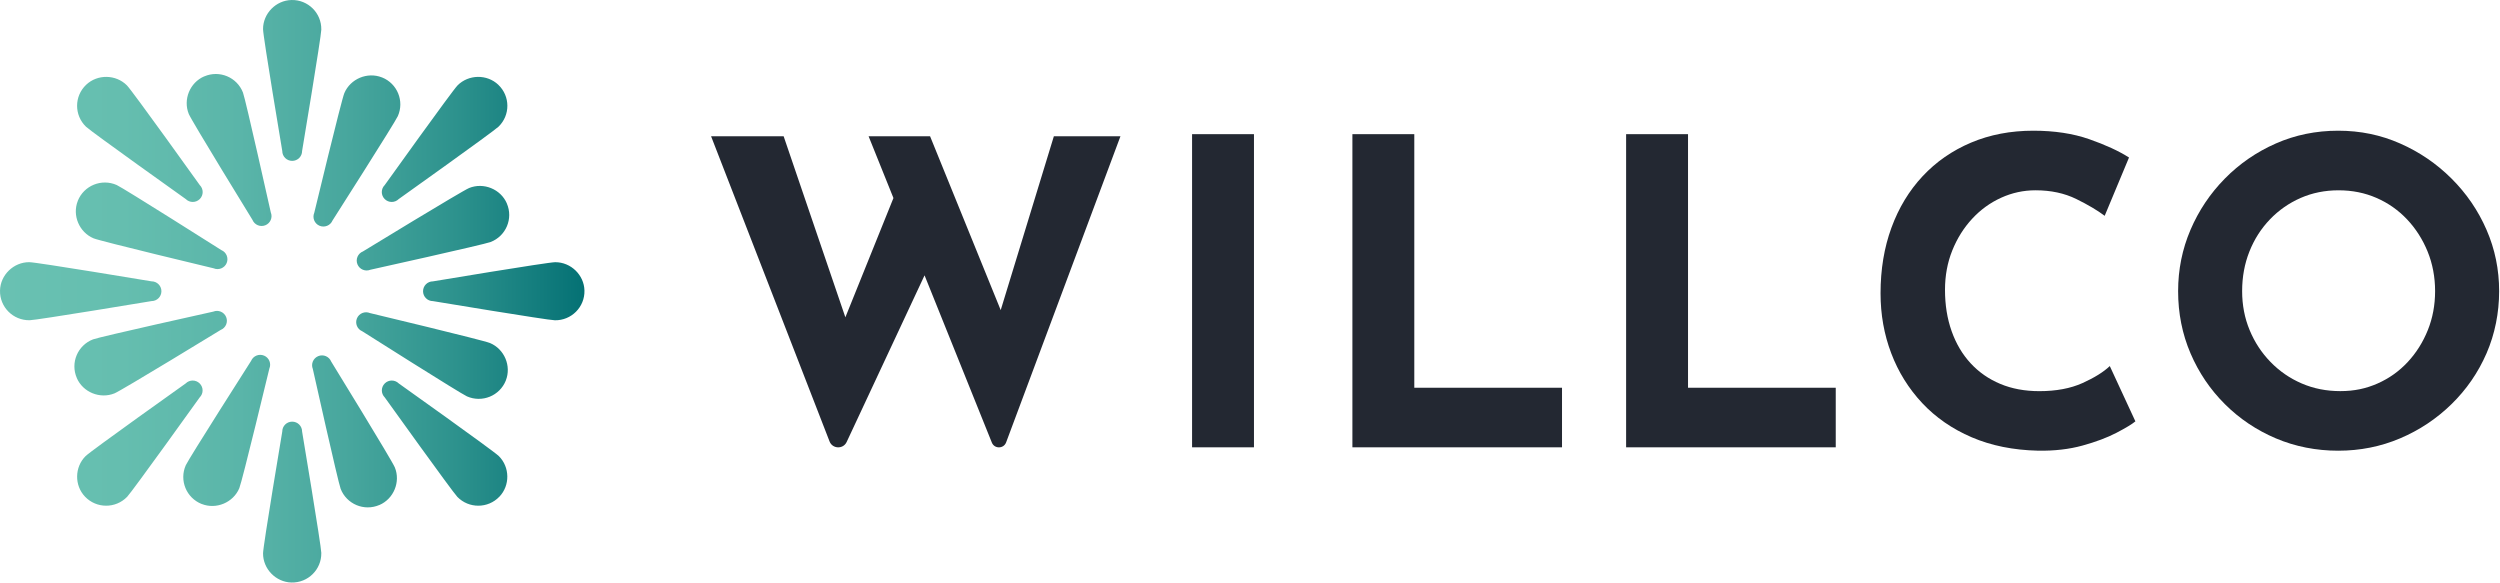
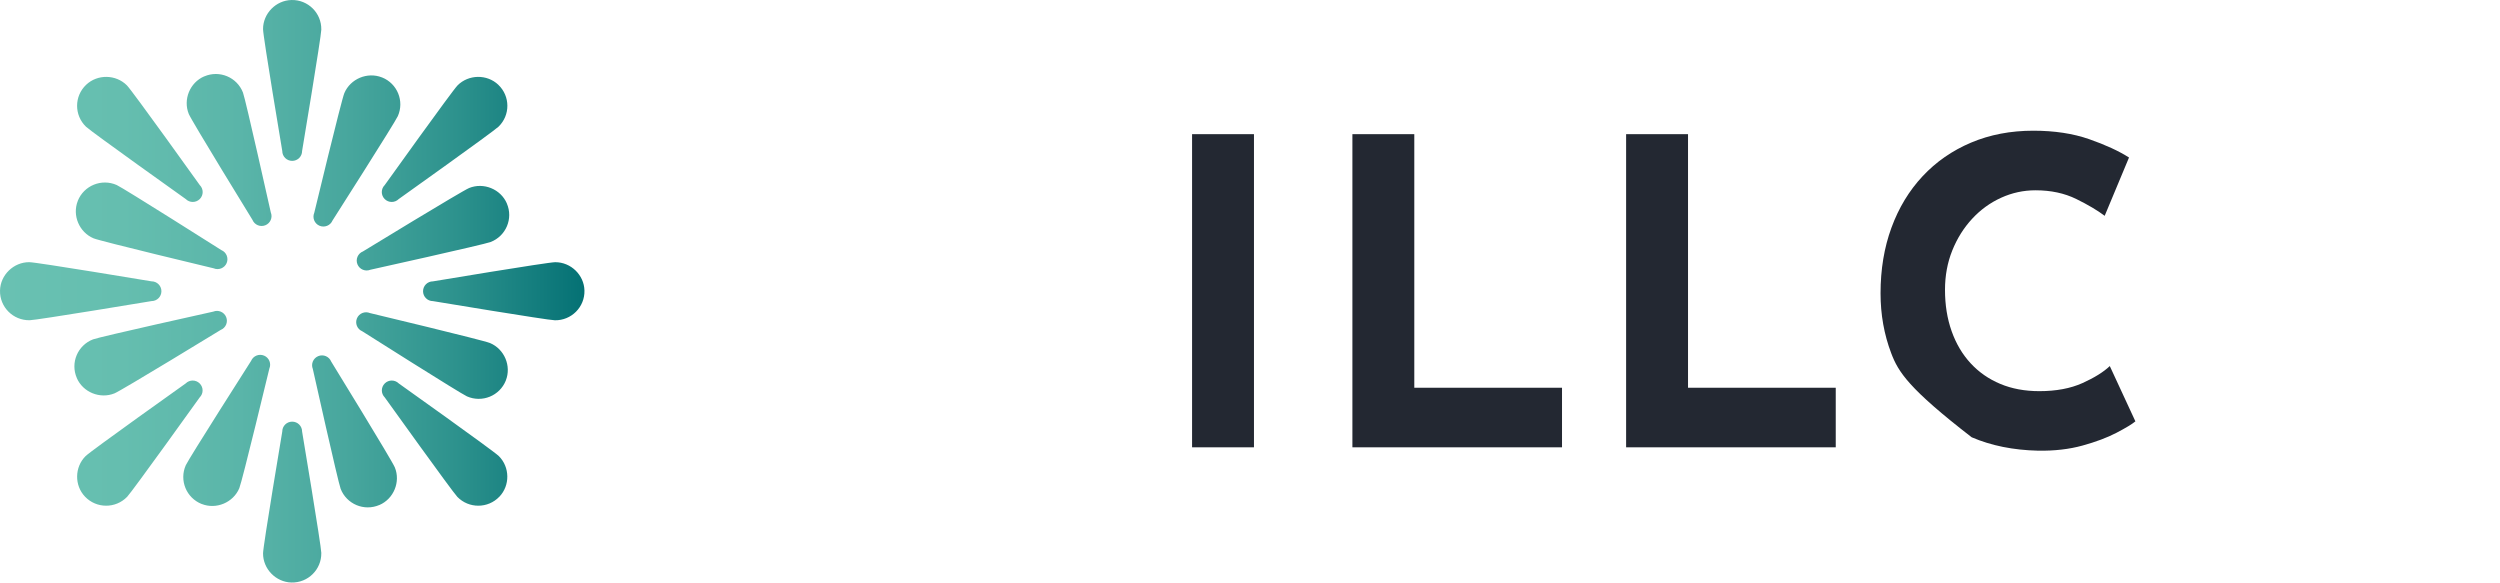
<svg xmlns="http://www.w3.org/2000/svg" width="206" height="48" viewBox="0 0 206 48" fill="none">
-   <path d="M58.59 11.226H64.571L70.094 27.424L69.285 27.073L74.104 15.117L76.461 22.094L69.764 36.42C69.48 37.03 68.598 37.001 68.355 36.373L58.592 11.225L58.59 11.226ZM71.571 11.226H76.637L83.005 26.899L82.09 26.758L86.839 11.226H92.326L82.904 36.453C82.703 36.991 81.942 37.001 81.728 36.468L71.571 11.226Z" fill="#232832" />
  <path d="M98.227 11.055H103.327V36.859H98.227V11.055Z" fill="#232832" />
  <path d="M111.438 11.055H116.538V31.95H128.71V36.859H111.438V11.055Z" fill="#232832" />
  <path d="M133.992 11.055H139.093V31.95H151.265V36.859H133.992V11.055Z" fill="#232832" />
-   <path d="M175.959 34.718C175.677 34.952 175.155 35.267 174.394 35.664C173.631 36.061 172.699 36.412 171.596 36.715C170.494 37.019 169.276 37.158 167.938 37.136C165.899 37.09 164.075 36.721 162.468 36.032C160.862 35.342 159.502 34.401 158.387 33.21C157.273 32.018 156.422 30.651 155.837 29.108C155.25 27.565 154.957 25.918 154.957 24.163C154.957 22.199 155.256 20.401 155.854 18.765C156.453 17.129 157.309 15.714 158.422 14.522C159.535 13.33 160.867 12.407 162.415 11.752C163.963 11.098 165.674 10.77 167.55 10.77C169.286 10.77 170.822 11.003 172.159 11.471C173.496 11.939 174.587 12.441 175.431 12.979L173.426 17.783C172.839 17.339 172.059 16.877 171.086 16.398C170.112 15.92 168.993 15.68 167.726 15.68C166.741 15.68 165.797 15.884 164.894 16.294C163.992 16.703 163.193 17.281 162.503 18.029C161.811 18.777 161.266 19.647 160.867 20.641C160.468 21.635 160.268 22.715 160.268 23.885C160.268 25.125 160.449 26.258 160.814 27.287C161.178 28.315 161.699 29.197 162.379 29.933C163.058 30.669 163.873 31.237 164.824 31.634C165.773 32.032 166.846 32.231 168.042 32.231C169.426 32.231 170.609 32.009 171.595 31.566C172.58 31.122 173.331 30.654 173.847 30.164L175.957 34.721L175.959 34.718Z" fill="#232832" />
-   <path d="M179.477 23.99C179.477 22.213 179.817 20.531 180.496 18.94C181.176 17.351 182.12 15.943 183.328 14.715C184.536 13.487 185.937 12.524 187.531 11.822C189.126 11.12 190.838 10.77 192.667 10.77C194.496 10.77 196.173 11.12 197.767 11.822C199.362 12.524 200.775 13.487 202.007 14.715C203.239 15.943 204.2 17.349 204.892 18.94C205.584 20.529 205.929 22.213 205.929 23.99C205.929 25.766 205.582 27.519 204.892 29.11C204.2 30.699 203.239 32.095 202.007 33.299C200.775 34.503 199.363 35.444 197.767 36.121C196.173 36.799 194.472 37.138 192.667 37.138C190.862 37.138 189.126 36.799 187.531 36.121C185.937 35.444 184.536 34.503 183.328 33.299C182.12 32.095 181.176 30.699 180.496 29.11C179.817 27.52 179.477 25.814 179.477 23.99ZM184.752 23.99C184.752 25.135 184.957 26.205 185.368 27.197C185.778 28.191 186.353 29.068 187.091 29.827C187.83 30.587 188.686 31.177 189.659 31.596C190.632 32.018 191.693 32.228 192.843 32.228C193.992 32.228 194.97 32.018 195.921 31.596C196.87 31.175 197.697 30.585 198.401 29.827C199.105 29.067 199.655 28.191 200.054 27.197C200.452 26.205 200.652 25.135 200.652 23.99C200.652 22.844 200.447 21.735 200.036 20.729C199.626 19.725 199.063 18.842 198.347 18.082C197.631 17.324 196.794 16.732 195.831 16.312C194.87 15.891 193.826 15.681 192.701 15.681C191.576 15.681 190.532 15.891 189.571 16.312C188.61 16.734 187.764 17.324 187.038 18.082C186.311 18.842 185.747 19.725 185.35 20.729C184.952 21.733 184.752 22.82 184.752 23.99Z" fill="#232832" />
+   <path d="M175.959 34.718C175.677 34.952 175.155 35.267 174.394 35.664C173.631 36.061 172.699 36.412 171.596 36.715C170.494 37.019 169.276 37.158 167.938 37.136C165.899 37.09 164.075 36.721 162.468 36.032C157.273 32.018 156.422 30.651 155.837 29.108C155.25 27.565 154.957 25.918 154.957 24.163C154.957 22.199 155.256 20.401 155.854 18.765C156.453 17.129 157.309 15.714 158.422 14.522C159.535 13.33 160.867 12.407 162.415 11.752C163.963 11.098 165.674 10.77 167.55 10.77C169.286 10.77 170.822 11.003 172.159 11.471C173.496 11.939 174.587 12.441 175.431 12.979L173.426 17.783C172.839 17.339 172.059 16.877 171.086 16.398C170.112 15.92 168.993 15.68 167.726 15.68C166.741 15.68 165.797 15.884 164.894 16.294C163.992 16.703 163.193 17.281 162.503 18.029C161.811 18.777 161.266 19.647 160.867 20.641C160.468 21.635 160.268 22.715 160.268 23.885C160.268 25.125 160.449 26.258 160.814 27.287C161.178 28.315 161.699 29.197 162.379 29.933C163.058 30.669 163.873 31.237 164.824 31.634C165.773 32.032 166.846 32.231 168.042 32.231C169.426 32.231 170.609 32.009 171.595 31.566C172.58 31.122 173.331 30.654 173.847 30.164L175.957 34.721L175.959 34.718Z" fill="#232832" />
  <path d="M26.477 2.429C26.469 3.017 24.893 12.442 24.893 12.442C24.893 12.893 24.528 13.256 24.076 13.256C23.624 13.256 23.259 12.893 23.259 12.442C23.259 12.442 21.677 3.017 21.675 2.402C21.671 1.119 22.729 0.032 24.016 0.001C25.386 -0.032 26.495 1.076 26.475 2.429H26.477ZM26.477 45.571C26.469 44.983 24.893 35.558 24.893 35.558C24.893 35.107 24.528 34.744 24.076 34.744C23.624 34.744 23.259 35.107 23.259 35.558C23.259 35.558 21.677 44.983 21.675 45.598C21.671 46.881 22.729 47.968 24.016 47.999C25.386 48.032 26.495 46.924 26.475 45.571H26.477ZM48.159 23.938C48.129 22.655 47.039 21.601 45.75 21.605C45.131 21.605 35.676 23.184 35.676 23.184C35.225 23.184 34.859 23.548 34.859 23.998C34.859 24.448 35.225 24.812 35.676 24.812C35.676 24.812 45.133 26.383 45.723 26.391C47.081 26.411 48.192 25.305 48.159 23.94V23.938ZM2.437 26.389C3.027 26.381 12.484 24.81 12.484 24.81C12.936 24.81 13.301 24.446 13.301 23.996C13.301 23.546 12.936 23.182 12.484 23.182C12.484 23.182 3.027 21.605 2.41 21.603C1.123 21.599 0.032 22.654 0.001 23.936C-0.032 25.301 1.079 26.407 2.437 26.387V26.389ZM41.062 6.986C40.13 6.1 38.611 6.123 37.704 7.034C37.269 7.471 31.7 15.251 31.7 15.251C31.38 15.569 31.38 16.083 31.7 16.402C32.019 16.72 32.535 16.72 32.855 16.402C32.855 16.402 40.656 10.847 41.078 10.438C42.052 9.496 42.054 7.93 41.062 6.988V6.986ZM10.471 40.944C10.883 40.52 16.454 32.747 16.454 32.747C16.774 32.429 16.774 31.915 16.454 31.596C16.135 31.277 15.619 31.277 15.299 31.596C15.299 31.596 7.492 37.145 7.055 37.581C6.141 38.485 6.119 40 7.008 40.927C7.954 41.916 9.524 41.914 10.469 40.944H10.471ZM41.151 40.927C42.039 39.998 42.017 38.485 41.103 37.581C40.664 37.147 32.859 31.596 32.859 31.596C32.539 31.277 32.023 31.277 31.704 31.596C31.384 31.915 31.384 32.429 31.704 32.747C31.704 32.747 37.277 40.522 37.687 40.944C38.632 41.914 40.204 41.916 41.148 40.927H41.151ZM7.082 10.438C7.507 10.849 15.306 16.402 15.306 16.402C15.625 16.72 16.141 16.72 16.461 16.402C16.78 16.083 16.78 15.569 16.461 15.251C16.461 15.251 10.894 7.469 10.456 7.034C9.549 6.123 8.029 6.1 7.098 6.986C6.106 7.93 6.108 9.494 7.082 10.436V10.438ZM31.468 6.378C30.272 5.905 28.872 6.493 28.372 7.675C28.133 8.242 25.895 17.535 25.895 17.535C25.72 17.948 25.912 18.427 26.328 18.602C26.743 18.776 27.224 18.585 27.399 18.17C27.399 18.17 32.543 10.107 32.782 9.568C33.331 8.331 32.743 6.879 31.471 6.376L31.468 6.378ZM16.622 41.528C17.818 42.001 19.218 41.413 19.718 40.23C19.957 39.663 22.195 30.371 22.195 30.371C22.37 29.958 22.178 29.479 21.762 29.304C21.347 29.129 20.866 29.32 20.691 29.736C20.691 29.736 15.547 37.798 15.308 38.337C14.759 39.575 15.347 41.026 16.619 41.53L16.622 41.528ZM41.679 31.352C42.153 30.159 41.563 28.763 40.377 28.266C39.808 28.027 30.485 25.797 30.485 25.797C30.07 25.622 29.589 25.813 29.414 26.229C29.239 26.642 29.431 27.121 29.847 27.295C29.847 27.295 37.937 32.423 38.477 32.661C39.719 33.208 41.175 32.622 41.681 31.354L41.679 31.352ZM6.411 16.554C5.937 17.746 6.527 19.142 7.713 19.64C8.282 19.878 17.605 22.109 17.605 22.109C18.02 22.283 18.501 22.092 18.676 21.677C18.851 21.264 18.659 20.785 18.243 20.61C18.243 20.61 10.153 15.483 9.613 15.244C8.371 14.698 6.915 15.284 6.409 16.552L6.411 16.554ZM41.763 16.758C41.254 15.579 39.845 15.008 38.653 15.493C38.079 15.725 29.905 20.719 29.905 20.719C29.486 20.887 29.284 21.362 29.453 21.778C29.622 22.195 30.099 22.396 30.515 22.228C30.515 22.228 39.874 20.154 40.425 19.942C41.691 19.455 42.306 18.014 41.761 16.759L41.763 16.758ZM6.327 31.148C6.836 32.326 8.245 32.898 9.437 32.412C10.011 32.18 18.185 27.186 18.185 27.186C18.604 27.018 18.806 26.543 18.637 26.128C18.468 25.71 17.991 25.509 17.575 25.677C17.575 25.677 8.216 27.752 7.666 27.964C6.399 28.451 5.784 29.892 6.329 31.146L6.327 31.148ZM31.264 41.612C32.446 41.104 33.02 39.7 32.533 38.512C32.3 37.94 27.29 29.793 27.29 29.793C27.12 29.376 26.644 29.174 26.227 29.343C25.809 29.512 25.606 29.986 25.776 30.402C25.776 30.402 27.857 39.729 28.069 40.278C28.558 41.54 30.004 42.153 31.262 41.61L31.264 41.612ZM16.826 6.293C15.644 6.801 15.07 8.205 15.557 9.394C15.79 9.965 20.8 18.112 20.8 18.112C20.97 18.529 21.446 18.731 21.863 18.562C22.281 18.394 22.484 17.919 22.314 17.504C22.314 17.504 20.233 8.177 20.021 7.628C19.532 6.365 18.086 5.753 16.828 6.296L16.826 6.293Z" fill="url(#paint0_linear_3942_539)" />
  <defs>
    <linearGradient id="paint0_linear_3942_539" x1="0.001" y1="24" x2="48.159" y2="24" gradientUnits="userSpaceOnUse">
      <stop stop-color="#69C1B2" />
      <stop offset="0.21" stop-color="#65BEAF" />
      <stop offset="0.41" stop-color="#5AB5A9" />
      <stop offset="0.6" stop-color="#47A69D" />
      <stop offset="0.78" stop-color="#2D928D" />
      <stop offset="0.96" stop-color="#0C7779" />
      <stop offset="1" stop-color="#047174" />
    </linearGradient>
  </defs>
</svg>